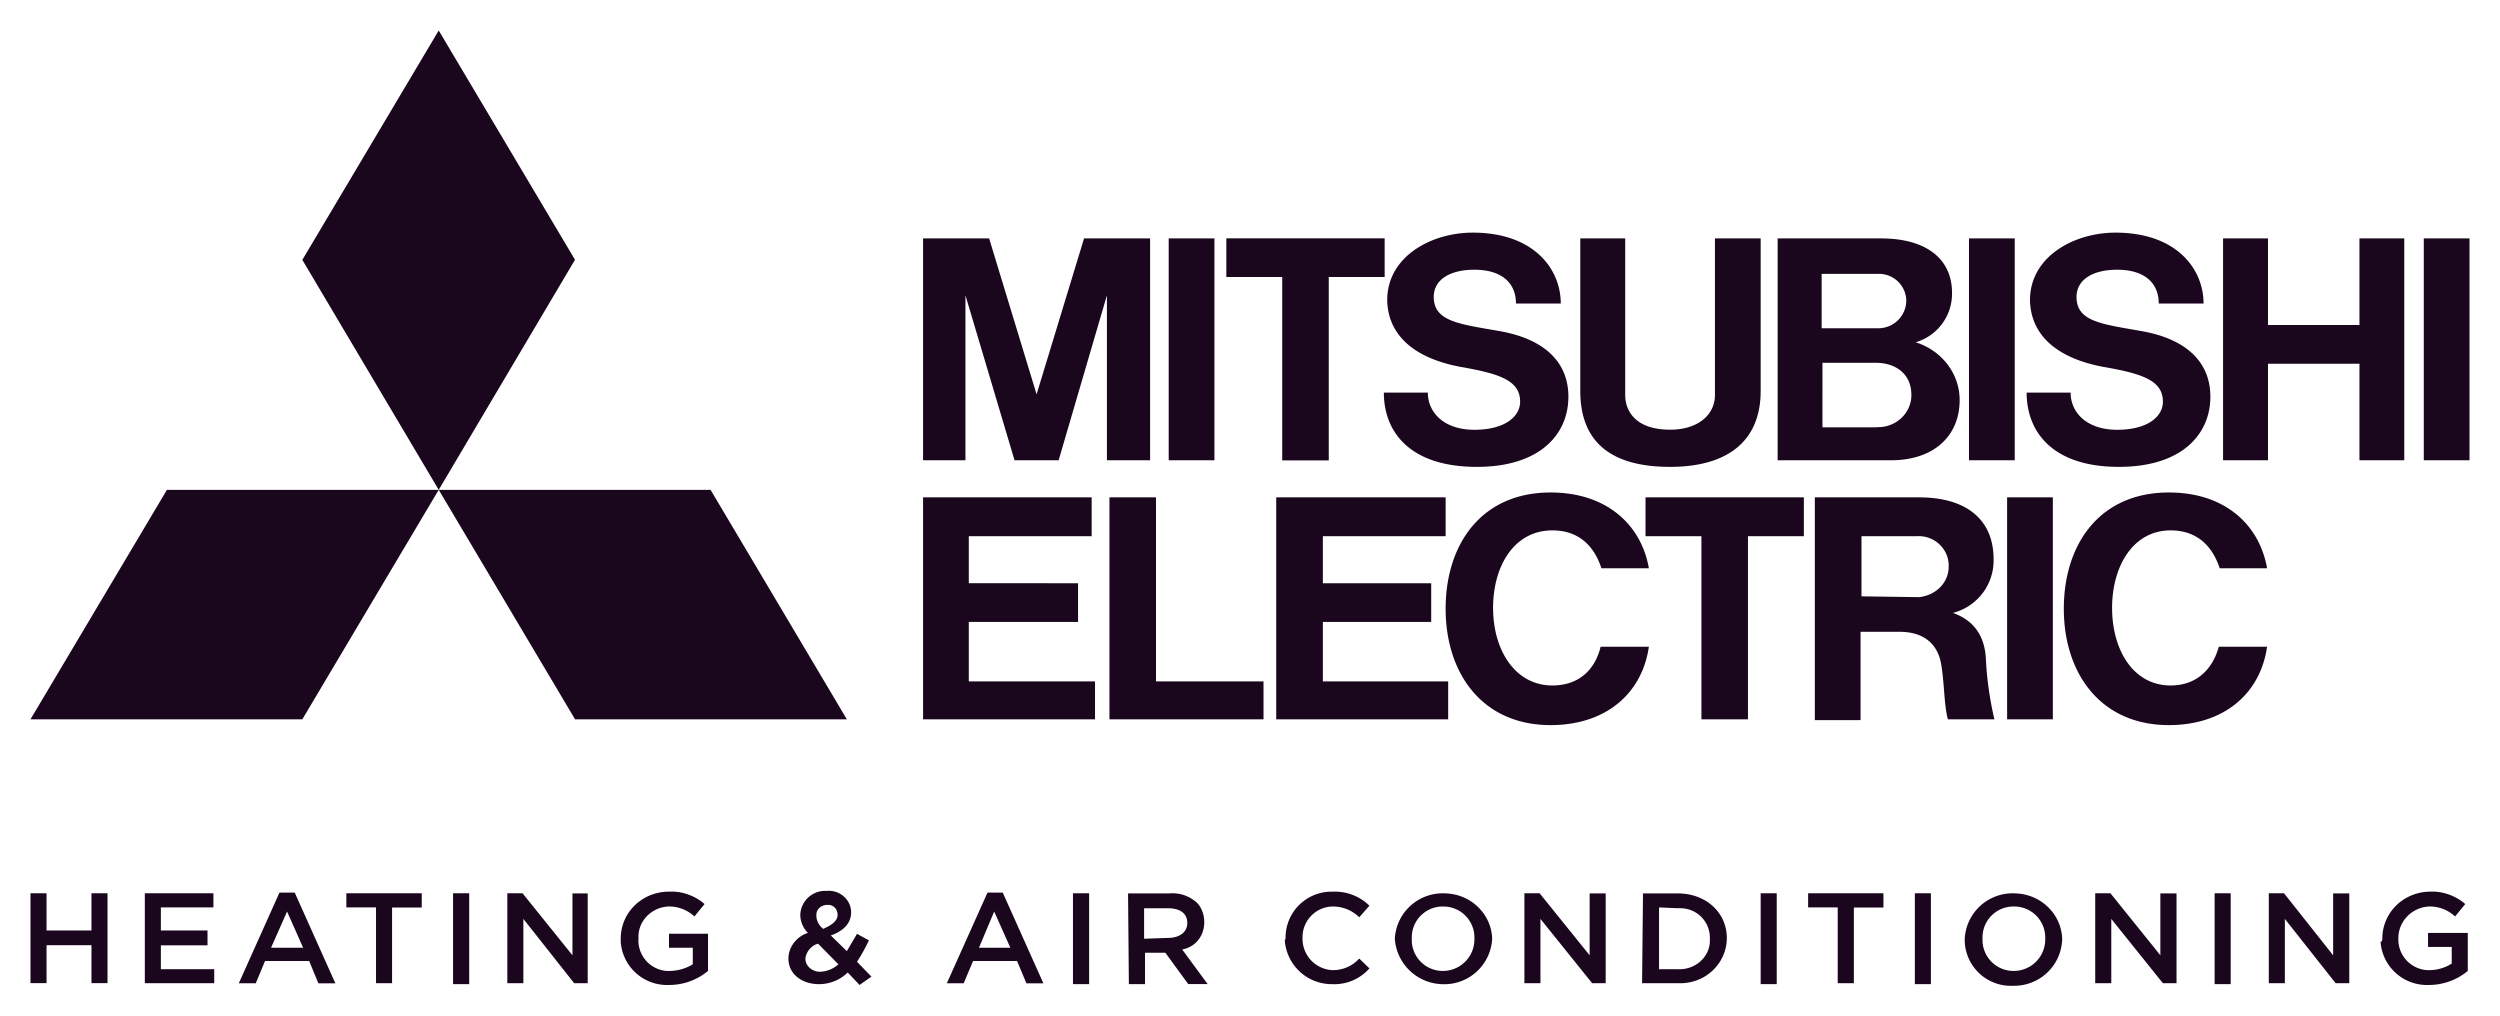
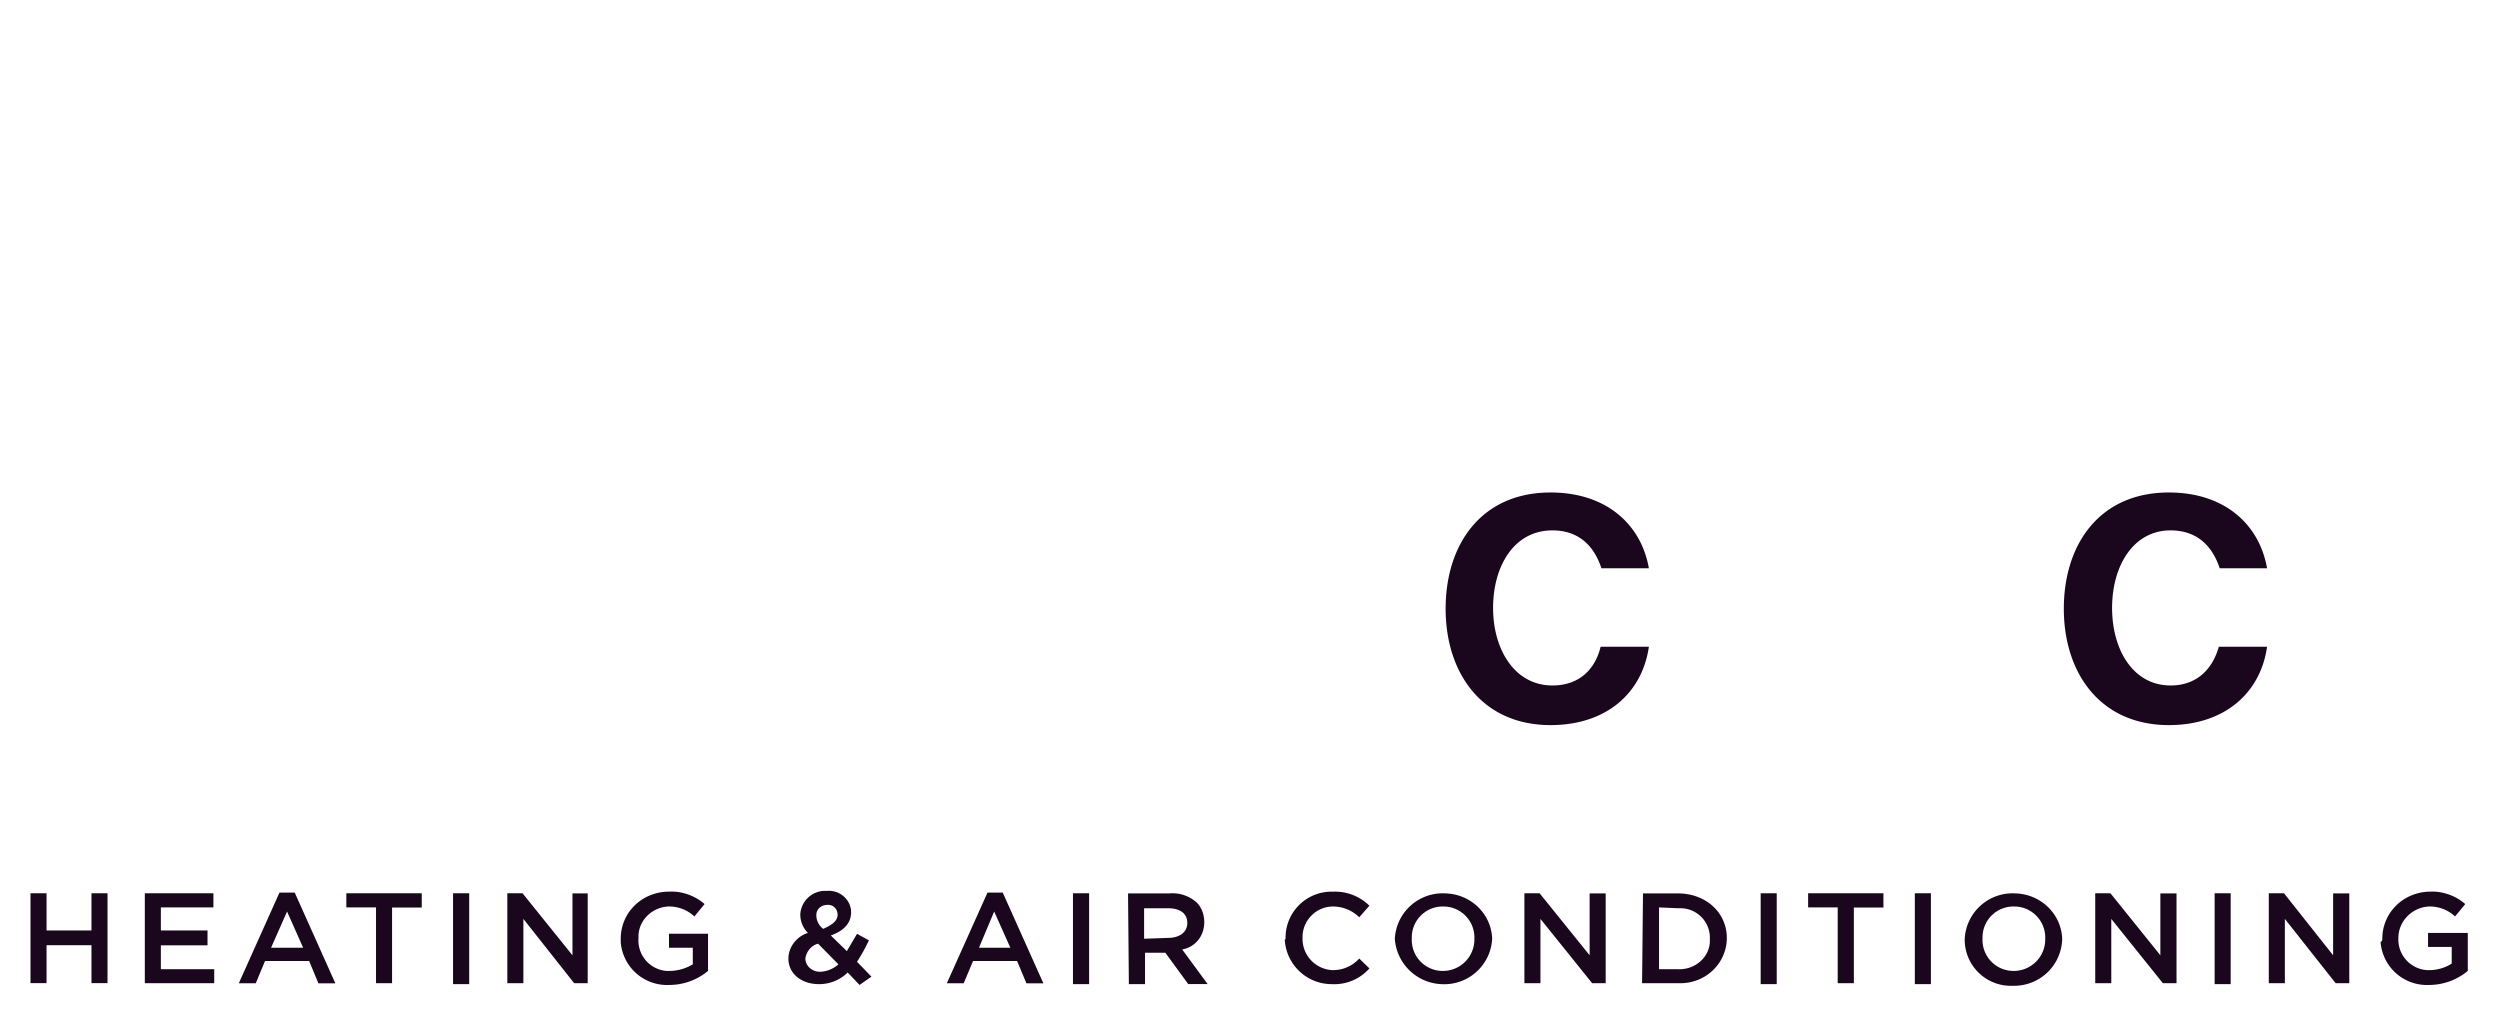
<svg xmlns="http://www.w3.org/2000/svg" fill="none" viewBox="0 0 246 100">
-   <path d="M16.42 48.21 3 70.78h26.75L43.17 48.2H16.42ZM56.58 70.78h26.75L69.92 48.2H43.17l13.41 22.57ZM43.17 3 29.75 25.57 43.17 48.2l13.41-22.64L43.17 3ZM95.33 61.2h10.75v-3.81H95.33v-4.63h12.09v-3.82H90.83v21.84h16.92v-3.73H95.33V61.2ZM95 29.06l4.83 16.23h4.34l4.75-16.23v16.23h4.25V23.46h-6.5L102 38.8l-4.67-15.34h-6.5v21.83H95V29.06ZM198.25 23.46h-4.5v21.83h4.5V23.46ZM202 48.94h-4.5v21.84h4.5V48.94ZM243 23.46h-4.5v21.83h4.5V23.46ZM119.5 23.46H115v21.83h4.5V23.46ZM232.17 31.98h-9v-8.52h-4.42v21.83h4.42v-9.5h9v9.5h4.41V23.46h-4.41v8.52ZM126.17 45.3h4.58V27.26h5.5v-3.81h-15.58v3.81h5.5v18.02ZM167.42 70.78H172V52.76h5.5v-3.82h-15.58v3.82h5.5v18.02ZM164.33 45.94c5.75 0 8.92-2.6 8.92-7.47V23.46h-4.5v15.42c0 1.87-1.58 3.4-4.42 3.4-3.41 0-4.41-1.86-4.41-3.4V23.46h-4.42v15.01c0 5.28 3.33 7.47 8.83 7.47ZM130.17 61.2h10.66v-3.81h-10.66v-4.63h12.08v-3.82h-16.67v21.84h16.92v-3.73h-12.33V61.2ZM185 26.95a2.69 2.69 0 0 1 2.58 2.6 2.75 2.75 0 0 1-2.75 2.75h-5.58v-5.35H185Zm-.33 15.1h-5.34V35.7h5.25c1.92 0 3.5 1.06 3.5 3.17 0 1.78-1.5 3.16-3.25 3.16h-.16Zm1.41 3.24c4.25 0 6.75-2.43 6.75-5.92 0-2.6-1.75-4.88-4.33-5.69a4.98 4.98 0 0 0 3.58-4.87c0-3.24-2.41-5.35-7-5.35h-10.16v21.83h11.16ZM183.17 58.68v-5.92h5.5c1.58-.08 3 1.14 3.08 2.76v.24c0 1.63-1.33 2.84-2.92 3l-5.66-.08Zm9 1.63a5.33 5.33 0 0 0 4-5.28c0-3.9-2.67-6.09-7.34-6.09h-10.25v21.92h4.5v-8.69h3.84c2.33 0 3.58 1.14 4 2.76.41 1.7.33 4.3.75 5.85h4.58a33.1 33.1 0 0 1-.83-5.76c-.09-2.93-1.67-4.14-3.25-4.71ZM113.75 48.94h-4.58v21.84h15.16v-3.73h-10.58v-18.1ZM143.83 36.12c3.67.65 5.75 1.3 5.75 3.4 0 1.47-1.5 2.77-4.5 2.77s-4.58-1.7-4.58-3.66h-4.33c0 3.82 2.5 7.31 9.16 7.31 6.25 0 9-3.25 9-6.9 0-3.4-2.33-5.6-6.5-6.41-4-.73-6.75-.9-6.75-3.41 0-1.7 1.59-2.68 4-2.68 2.59 0 4.09 1.22 4.09 3.33h4.41c0-3.41-2.66-6.98-8.66-6.98-4.09 0-8.42 2.35-8.42 6.65.08 3.57 2.83 5.77 7.33 6.58ZM207.08 36.12c3.67.65 5.75 1.3 5.75 3.4 0 1.47-1.5 2.77-4.5 2.77s-4.58-1.7-4.58-3.66h-4.33c0 3.82 2.5 7.31 9.08 7.31 6.25 0 9-3.25 9-6.9 0-3.4-2.33-5.6-6.5-6.41-4-.73-6.67-.9-6.67-3.41 0-1.7 1.59-2.68 4-2.68 2.59 0 4.09 1.22 4.09 3.33h4.41c0-3.41-2.66-6.98-8.66-6.98-4.09 0-8.42 2.35-8.42 6.65.08 3.57 2.83 5.77 7.33 6.58Z" fill="#1A071E" />
  <path d="M152.75 67.45c-3.67 0-5.83-3.49-5.83-7.63s2.08-7.63 5.83-7.63c2.75 0 4.17 1.7 4.83 3.73h4.67c-.75-4.3-4.17-7.46-9.67-7.46-6.83 0-10.33 5.11-10.33 11.44 0 6.33 3.58 11.45 10.33 11.45 5.42 0 9-3.09 9.67-7.71h-4.75c-.5 2.1-2 3.81-4.75 3.81ZM213.58 67.45c-3.66 0-5.75-3.49-5.75-7.63s2.09-7.63 5.75-7.63c2.75 0 4.17 1.7 4.84 3.73h4.66c-.75-4.3-4.16-7.46-9.66-7.46-6.84 0-10.34 5.11-10.34 11.44 0 6.33 3.59 11.45 10.34 11.45 5.41 0 9-3.09 9.66-7.71h-4.75c-.58 2.1-2.08 3.81-4.75 3.81ZM9 87.9v3.66H4.58V87.9H3v8.84h1.58v-3.73H9v3.73h1.58v-8.84H9ZM14.25 87.9v8.85h6.83v-1.38h-5.25v-2.35h4.59v-1.46h-4.59v-2.27H21V87.9h-6.75ZM28.25 89.7l1.58 3.56h-3.16l1.58-3.57Zm-.75-1.87-4 8.92h1.67l.91-2.19h4.34l.91 2.2H33l-4-8.93h-1.5ZM34.08 87.9v1.39H37v7.46h1.58V89.3h2.92V87.9h-7.42ZM46.17 87.9h-1.59v8.94h1.59V87.9ZM56.33 87.9V94l-4.91-6.1h-1.5v8.85h1.58v-6.33l5 6.33h1.33v-8.84h-1.5ZM61.08 92.37c0-2.52 2-4.54 4.59-4.63h.16c1.25-.08 2.59.41 3.5 1.22l-1 1.22a3.64 3.64 0 0 0-2.58-.98c-1.67.09-3 1.47-2.92 3.09a3.01 3.01 0 0 0 2.75 3.25h.34a4.5 4.5 0 0 0 2.25-.65v-1.63h-2.34v-1.38h3.84v3.66a5.98 5.98 0 0 1-3.84 1.38 4.57 4.57 0 0 1-4.75-4.22v-.33ZM82.42 90.02c0-.57-.42-.98-.92-.98h-.08c-.59 0-1.09.4-1.09.98v.08c0 .48.25.97.67 1.3.92-.4 1.42-.82 1.42-1.38Zm.08 4.87-2-2.03c-.67.16-1.17.8-1.25 1.46 0 .73.67 1.3 1.42 1.3h.08a2.87 2.87 0 0 0 1.75-.73Zm.92.8a4.02 4.02 0 0 1-2.84 1.15c-1.66 0-3-.98-3-2.52 0-1.14.84-2.2 1.92-2.52a2.54 2.54 0 0 1-.75-1.86 2.45 2.45 0 0 1 2.5-2.28h.17c1.25-.08 2.33.9 2.33 2.11 0 1.14-.83 1.87-2 2.28l1.58 1.54 1-1.7 1.17.64a17.3 17.3 0 0 1-1.17 2.11l1.42 1.46-1.17.82-1.16-1.22ZM97.83 89.7l1.59 3.56h-3.09l1.5-3.57Zm-.66-1.87-4 8.92h1.66l.92-2.19h4.33l.92 2.2h1.67l-4-8.93h-1.5ZM107.17 87.9h-1.59v8.94h1.59V87.9ZM114.92 92.29c1.16 0 1.91-.57 1.91-1.46 0-.98-.75-1.46-1.91-1.46h-2.34v3l2.34-.08ZM111 87.91h4.08c1-.08 1.92.24 2.67.89.5.49.75 1.22.75 1.95 0 1.3-.83 2.43-2.17 2.68l2.5 3.4h-1.91l-2.25-3.08h-2v3.09h-1.59L111 87.9ZM126.5 92.37a4.52 4.52 0 0 1 4.5-4.63h.17a4.84 4.84 0 0 1 3.58 1.38l-1 1.14a3.7 3.7 0 0 0-2.58-1.06c-1.67 0-3 1.38-3 3v.09a3.09 3.09 0 0 0 2.91 3.17h.09c1 0 1.91-.41 2.58-1.14l1 .97a4.59 4.59 0 0 1-3.67 1.55 4.63 4.63 0 0 1-4.66-4.39c.08 0 .08-.08.08-.08ZM145.08 92.37a3.05 3.05 0 0 0-3-3.17H142a3.04 3.04 0 0 0-3.08 3v.17a3.05 3.05 0 0 0 3 3.17h.08a3.1 3.1 0 0 0 3.08-3v-.17Zm-7.83 0a4.72 4.72 0 0 1 5-4.46c2.5.08 4.5 2.03 4.58 4.46a4.72 4.72 0 0 1-5 4.47 4.8 4.8 0 0 1-4.58-4.47ZM156.42 87.9V94l-4.92-6.1H150v8.85h1.58v-6.33l5.09 6.33H158v-8.84h-1.58ZM163.25 89.29v6.08h1.83c1.67.09 3.09-1.13 3.17-2.67v-.33a2.9 2.9 0 0 0-2.92-3h-.25l-1.83-.08Zm-1.58-1.38h3.41c2.84 0 4.84 1.94 4.84 4.38 0 2.43-2 4.46-4.59 4.46h-3.75l.09-8.84ZM174.83 87.9h-1.58v8.94h1.58V87.9ZM177.92 87.9v1.39h2.91v7.46h1.59V89.3h2.91V87.9h-7.41ZM190 87.9h-1.58v8.94H190V87.9ZM201.25 92.37a3.05 3.05 0 0 0-3-3.17h-.08a3.04 3.04 0 0 0-3.09 3v.17a3.05 3.05 0 0 0 3 3.17h.09a3.1 3.1 0 0 0 3.08-3v-.17Zm-7.92 0a4.72 4.72 0 0 1 5-4.46c2.5.08 4.5 2.03 4.59 4.46a4.72 4.72 0 0 1-4.67 4.63h-.17a4.54 4.54 0 0 1-4.75-4.39v-.24ZM212.58 87.9V94l-4.91-6.1h-1.5v8.85h1.58v-6.33l5.08 6.33h1.34v-8.84h-1.59ZM219.5 87.9h-1.58v8.94h1.58V87.9ZM229.58 87.9V94l-4.83-6.1h-1.5v8.85h1.58v-6.33l5 6.33h1.34v-8.84h-1.59ZM234.42 92.37c0-2.52 2-4.54 4.58-4.63h.08c1.25-.08 2.59.41 3.5 1.22l-1 1.22a3.64 3.64 0 0 0-2.58-.98c-1.67.09-3 1.47-3 3.09a3.02 3.02 0 0 0 2.83 3.17h.25c.75 0 1.59-.25 2.17-.65v-1.63h-2.33V91.8h3.91v3.74a5.98 5.98 0 0 1-3.83 1.38 4.57 4.57 0 0 1-4.75-4.22c.17-.09.17-.25.17-.33Z" fill="#1A071E" />
</svg>